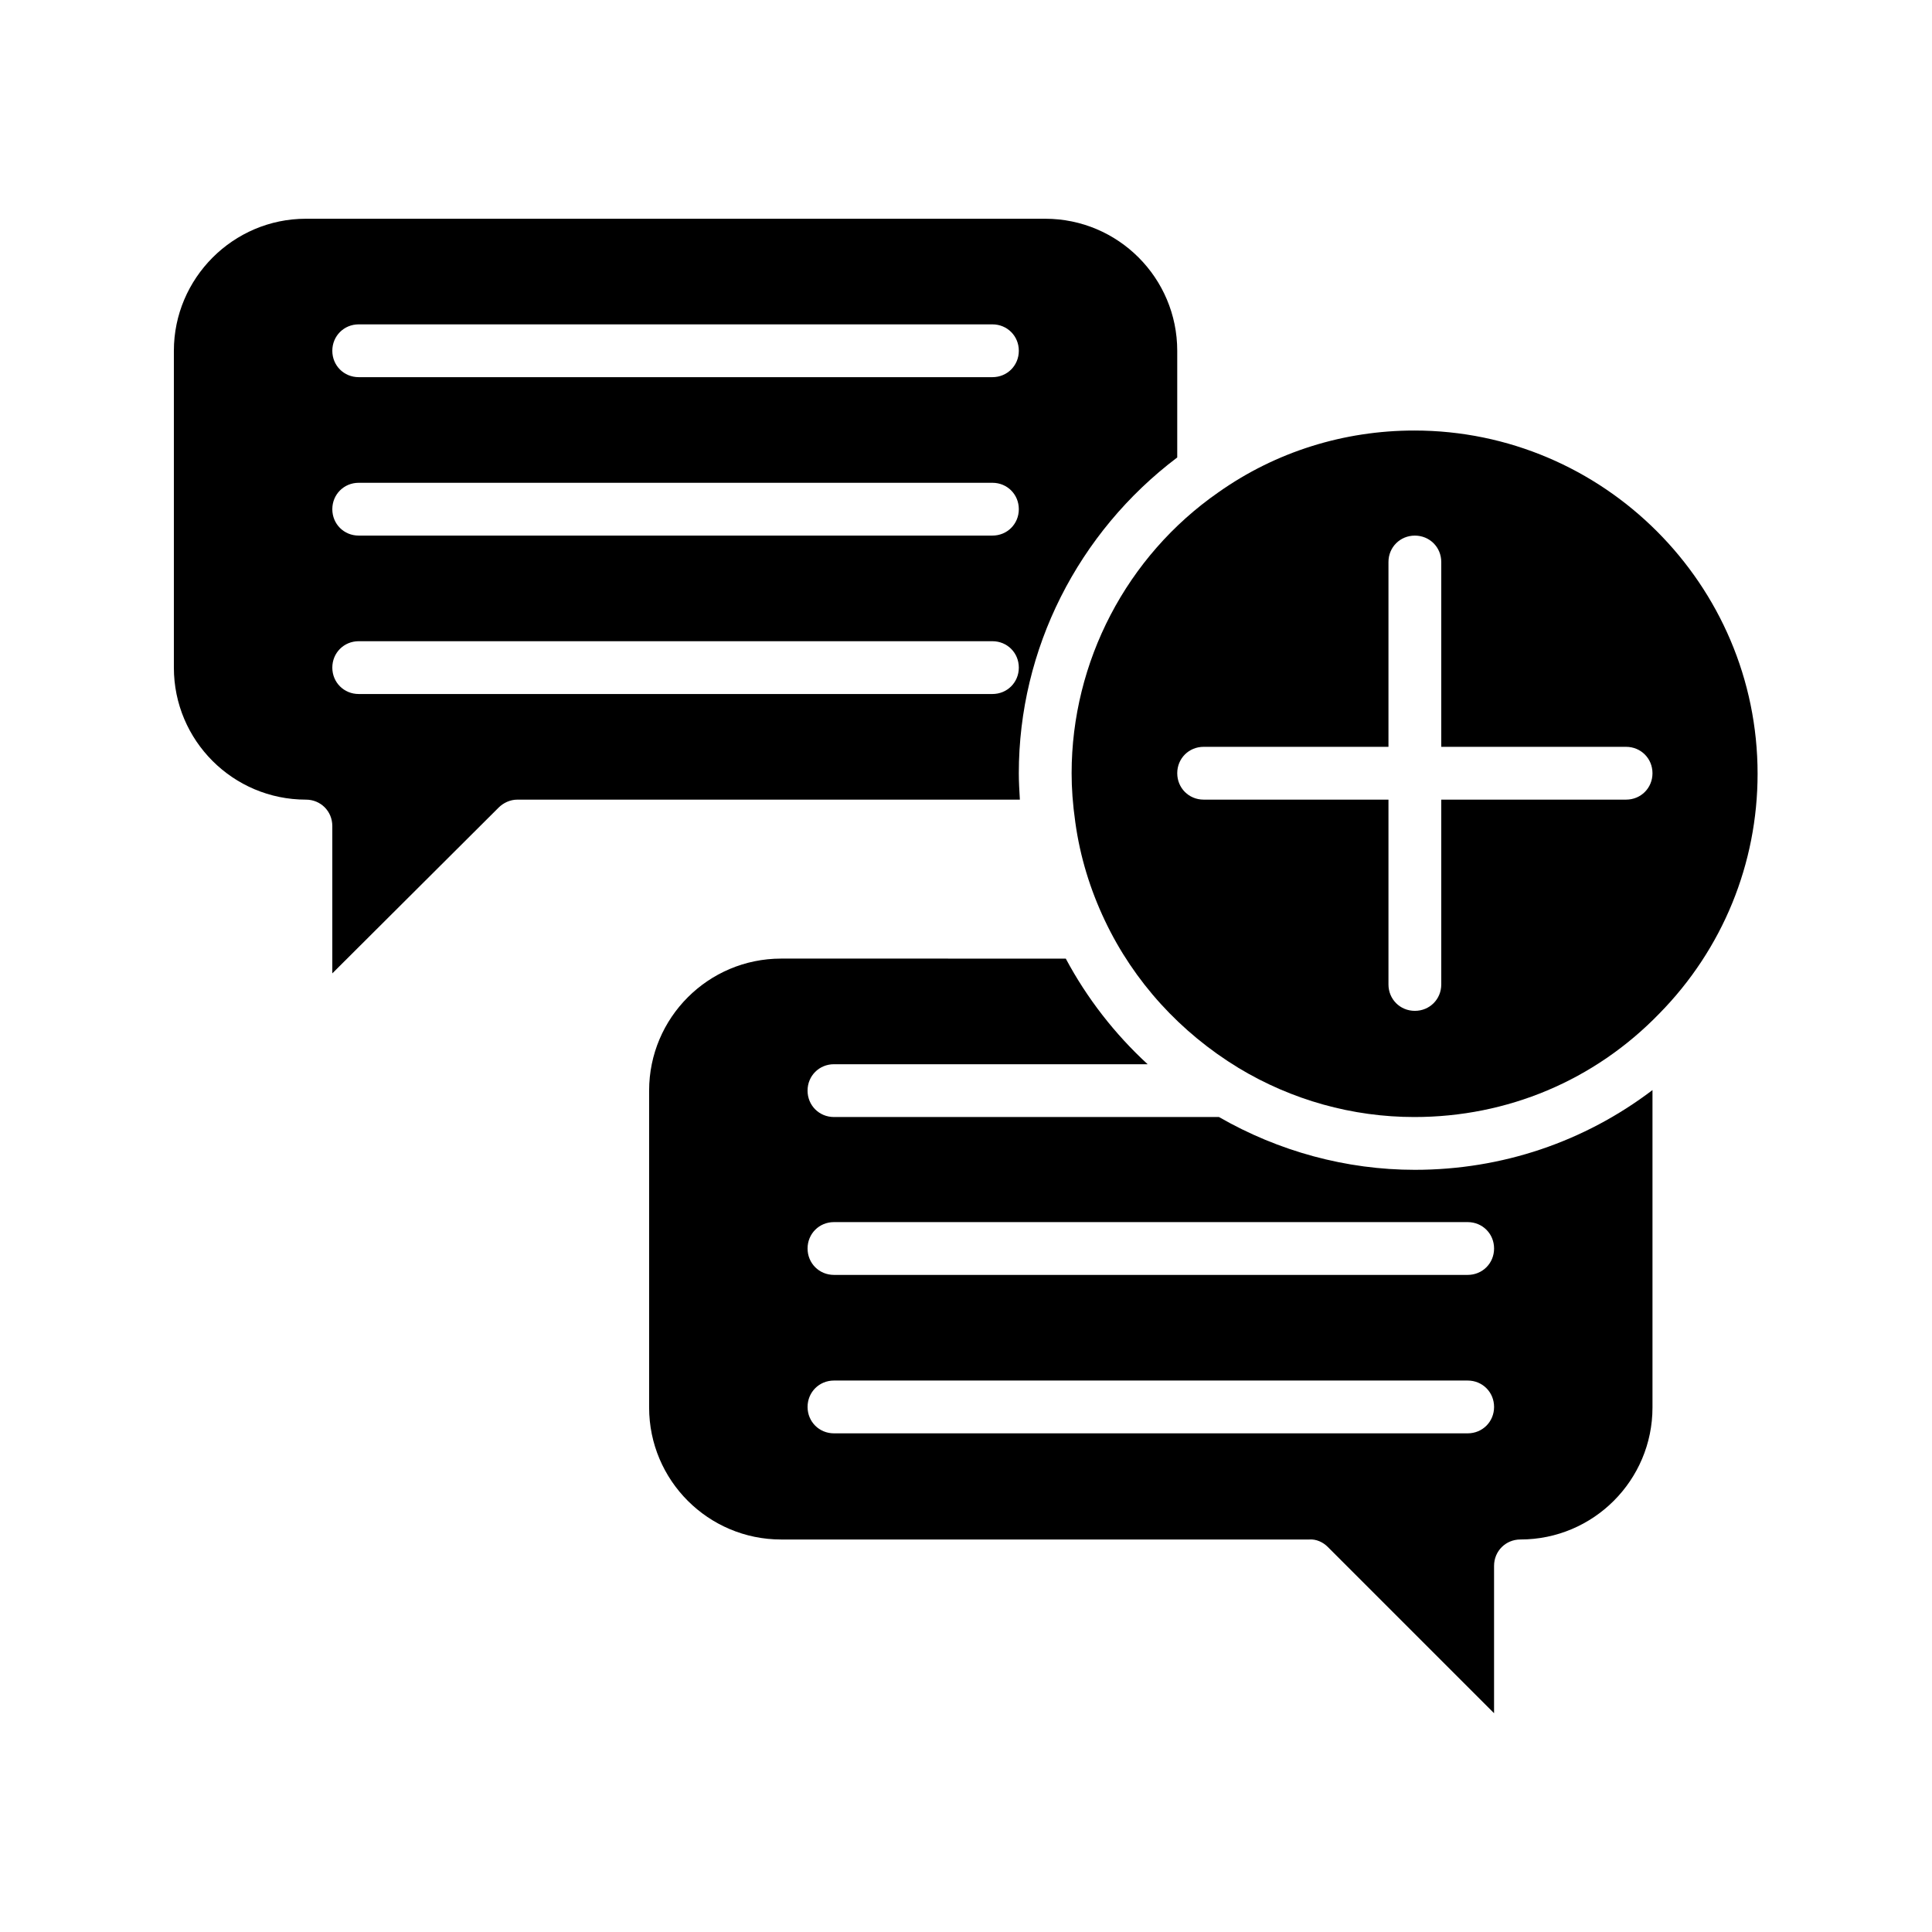
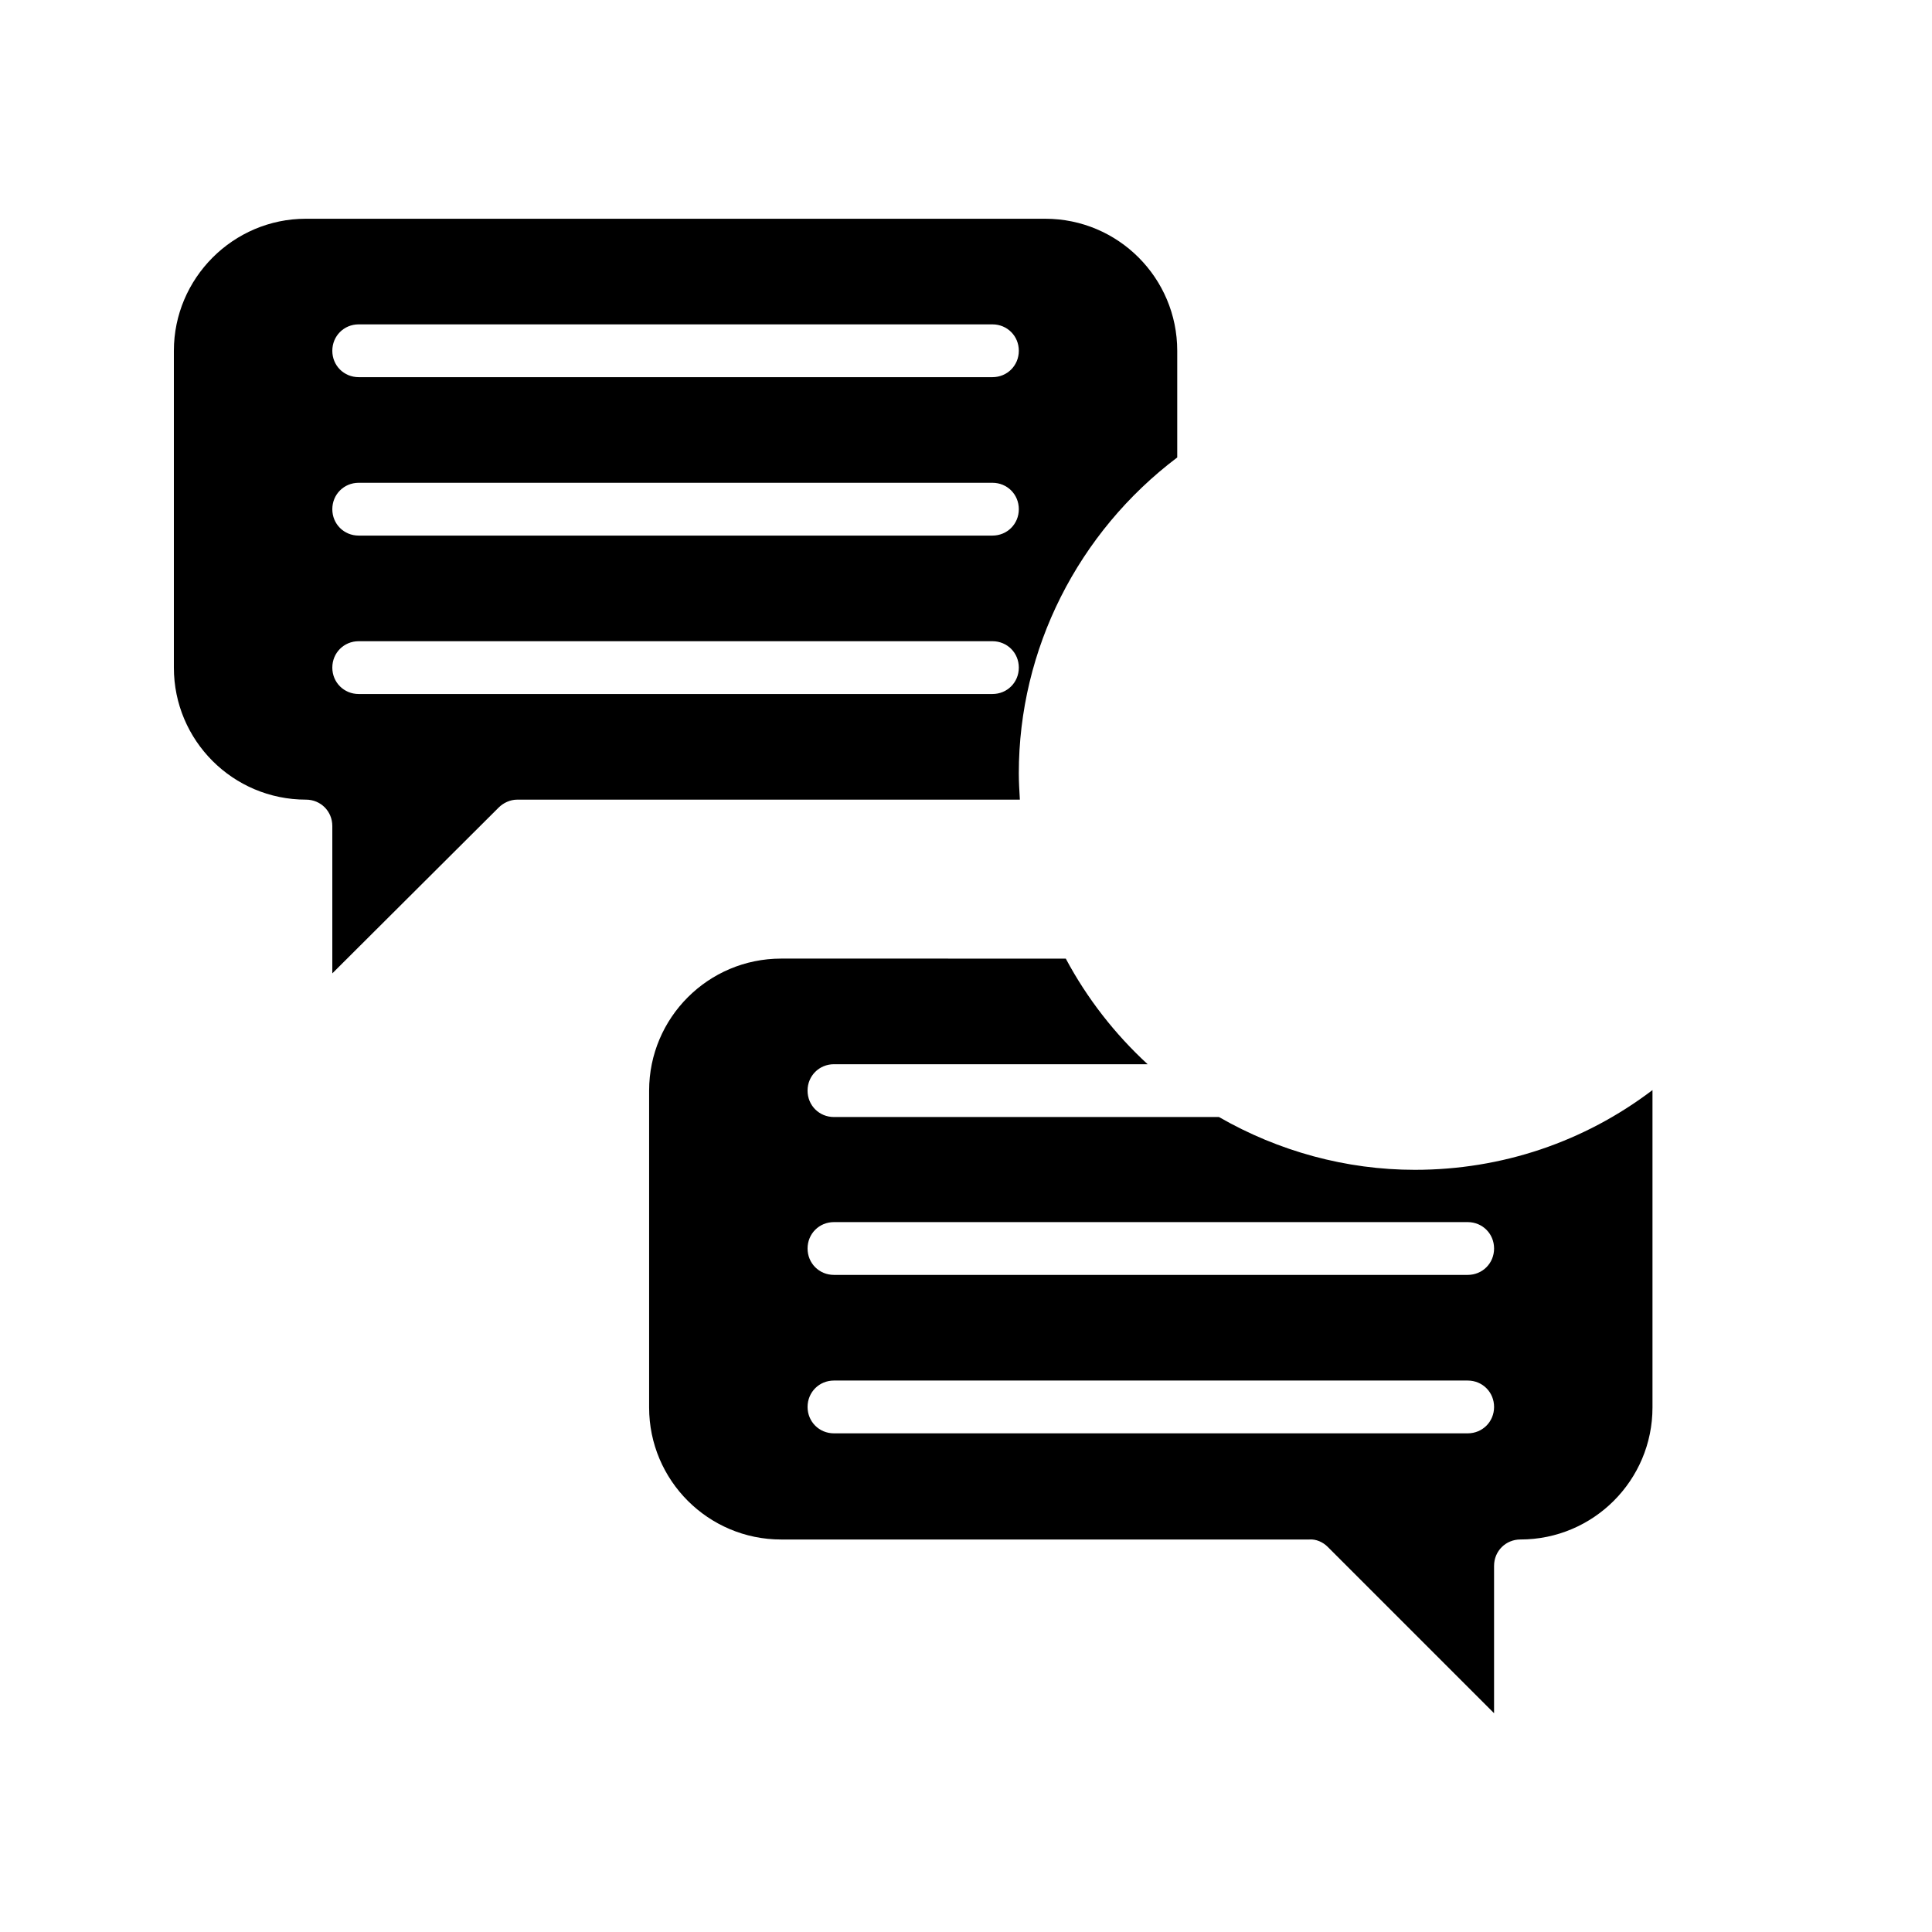
<svg xmlns="http://www.w3.org/2000/svg" fill="#000000" width="800px" height="800px" version="1.1" viewBox="144 144 512 512">
  <g>
-     <path d="m428.97 361.93c1.258 9.098 3.918 17.773 7.836 26.031 7.695 16.234 20.012 29.668 35.406 39.047 14.133 8.535 30.23 13.016 46.602 13.016 24.629 0 47.723-9.656 64.934-27.43 16.793-17.074 26.031-39.746 26.031-63.535 0-50.102-40.863-90.965-90.965-90.965-18.613 0-36.668 5.598-51.922 16.375-24.348 16.926-38.902 44.918-38.902 74.445 0 3.918 0.281 8.117 0.98 13.016zm34.008-20.012h48.98v-48.98c0-3.918 3.078-6.996 6.996-6.996s6.996 3.078 6.996 6.996v48.98h48.98c3.918 0 6.996 3.078 6.996 6.996s-3.078 6.996-6.996 6.996h-48.98v48.98c0 3.918-3.078 6.996-6.996 6.996s-6.996-3.078-6.996-6.996v-48.98h-48.98c-3.918 0-6.996-3.078-6.996-6.996-0.004-3.918 3.074-6.996 6.996-6.996z" />
    <path d="m495.86 553.94 44.082 44.082v-39.047c0-3.918 3.078-6.996 6.996-6.996 19.312 0 34.988-15.676 34.988-34.988v-84.109c-18.055 13.715-39.887 21.133-62.977 21.133-18.191 0-36.105-4.898-51.922-13.996l-102.02 0.004c-3.918 0-6.996-3.078-6.996-6.996 0-3.918 3.078-6.996 6.996-6.996h83.129c-8.676-7.977-16.094-17.492-21.691-27.988l-75.434-0.004c-19.312 0-34.988 15.676-34.988 34.988v83.969c0 19.312 15.676 34.988 34.988 34.988h139.95c1.824-0.145 3.641 0.695 4.902 1.957zm-130.85-86.07h167.94c3.918 0 6.996 3.078 6.996 6.996 0 3.918-3.078 6.996-6.996 6.996h-167.94c-3.918 0-6.996-3.078-6.996-6.996 0-3.914 3.078-6.996 6.996-6.996zm-6.996 48.984c0-3.918 3.078-6.996 6.996-6.996h167.94c3.918 0 6.996 3.078 6.996 6.996s-3.078 6.996-6.996 6.996h-167.94c-3.918 0-6.996-3.078-6.996-6.996z" />
    <path d="m225.07 355.91c3.918 0 6.996 3.078 6.996 6.996v39.047l44.082-43.941c1.258-1.258 3.078-2.098 4.898-2.098h133.23c-0.141-2.379-0.281-4.758-0.281-6.996 0-32.887 15.676-63.816 41.984-83.688v-28.273c0-19.312-15.676-34.988-34.988-34.988h-195.93c-19.312 0-34.984 15.816-34.984 34.988v83.969c0 19.312 15.672 34.984 34.988 34.984zm13.992-125.95h167.94c3.918 0 6.996 3.078 6.996 6.996s-3.078 6.996-6.996 6.996h-167.94c-3.918 0.004-6.996-3.074-6.996-6.992 0-3.918 3.078-7 6.996-7zm0 41.984h167.94c3.918 0 6.996 3.078 6.996 6.996 0 3.918-3.078 6.996-6.996 6.996h-167.94c-3.918 0.004-6.996-3.074-6.996-6.992 0-3.918 3.078-7 6.996-7zm0 41.984h167.94c3.918 0 6.996 3.078 6.996 6.996s-3.078 6.996-6.996 6.996h-167.94c-3.918 0-6.996-3.078-6.996-6.996 0-3.914 3.078-6.996 6.996-6.996z" />
  </g>
</svg>